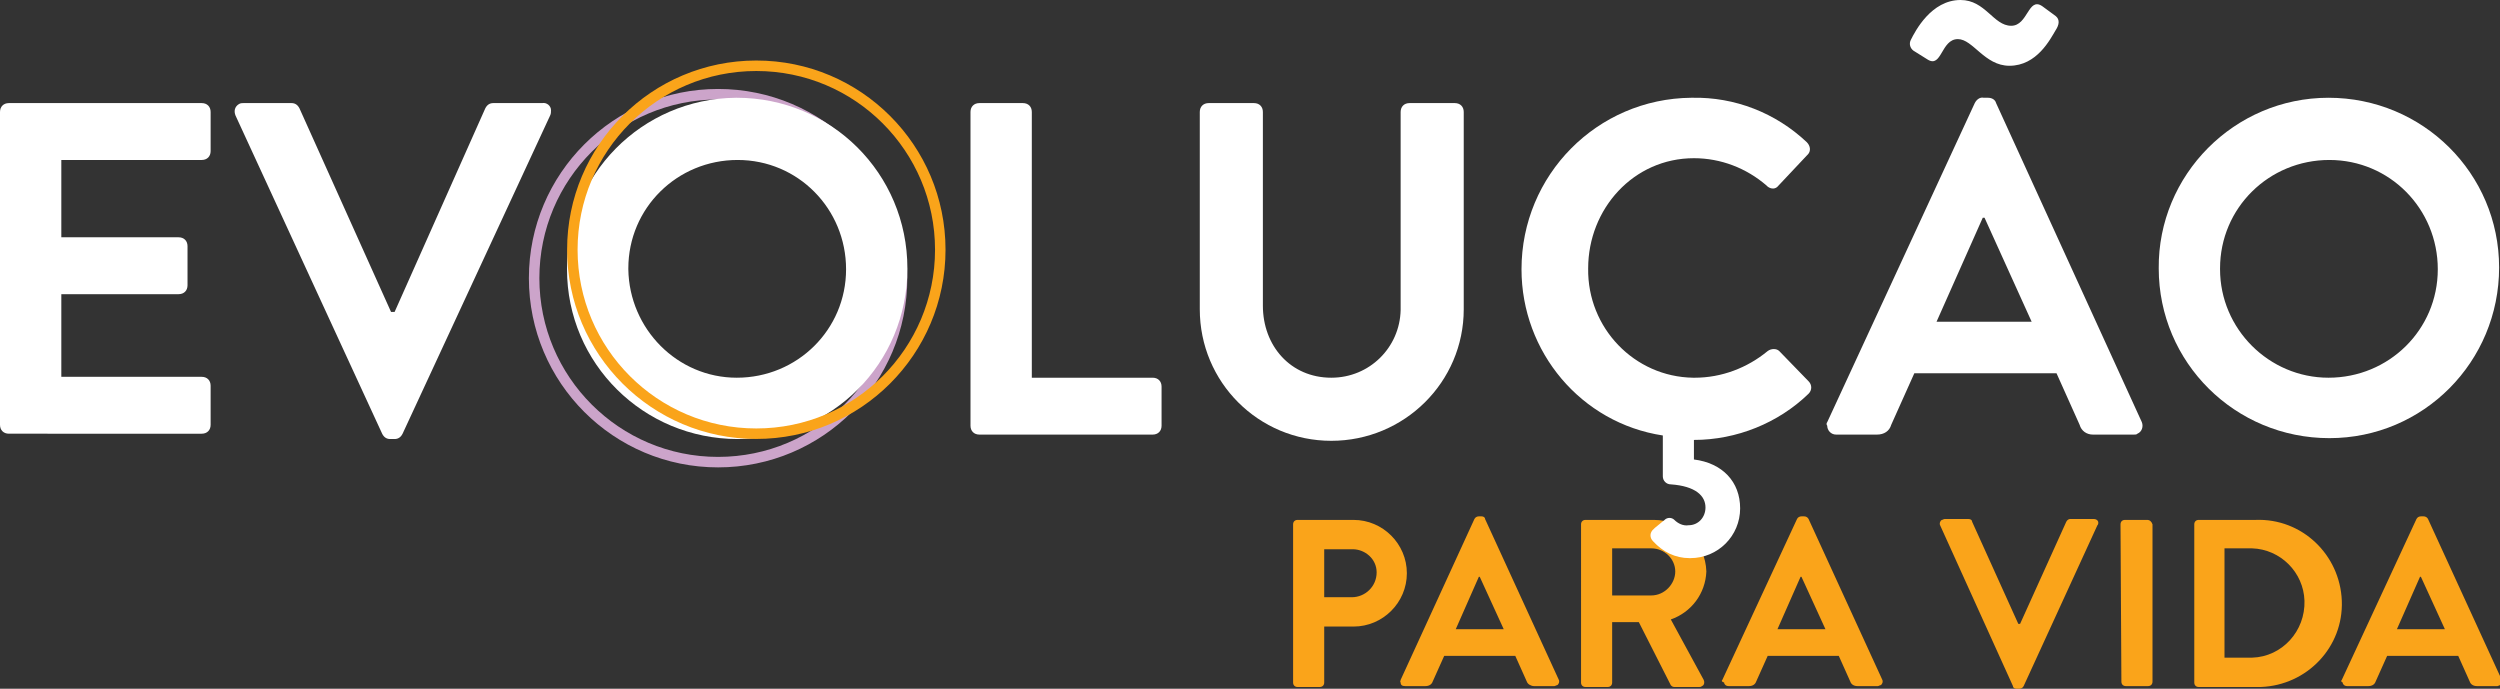
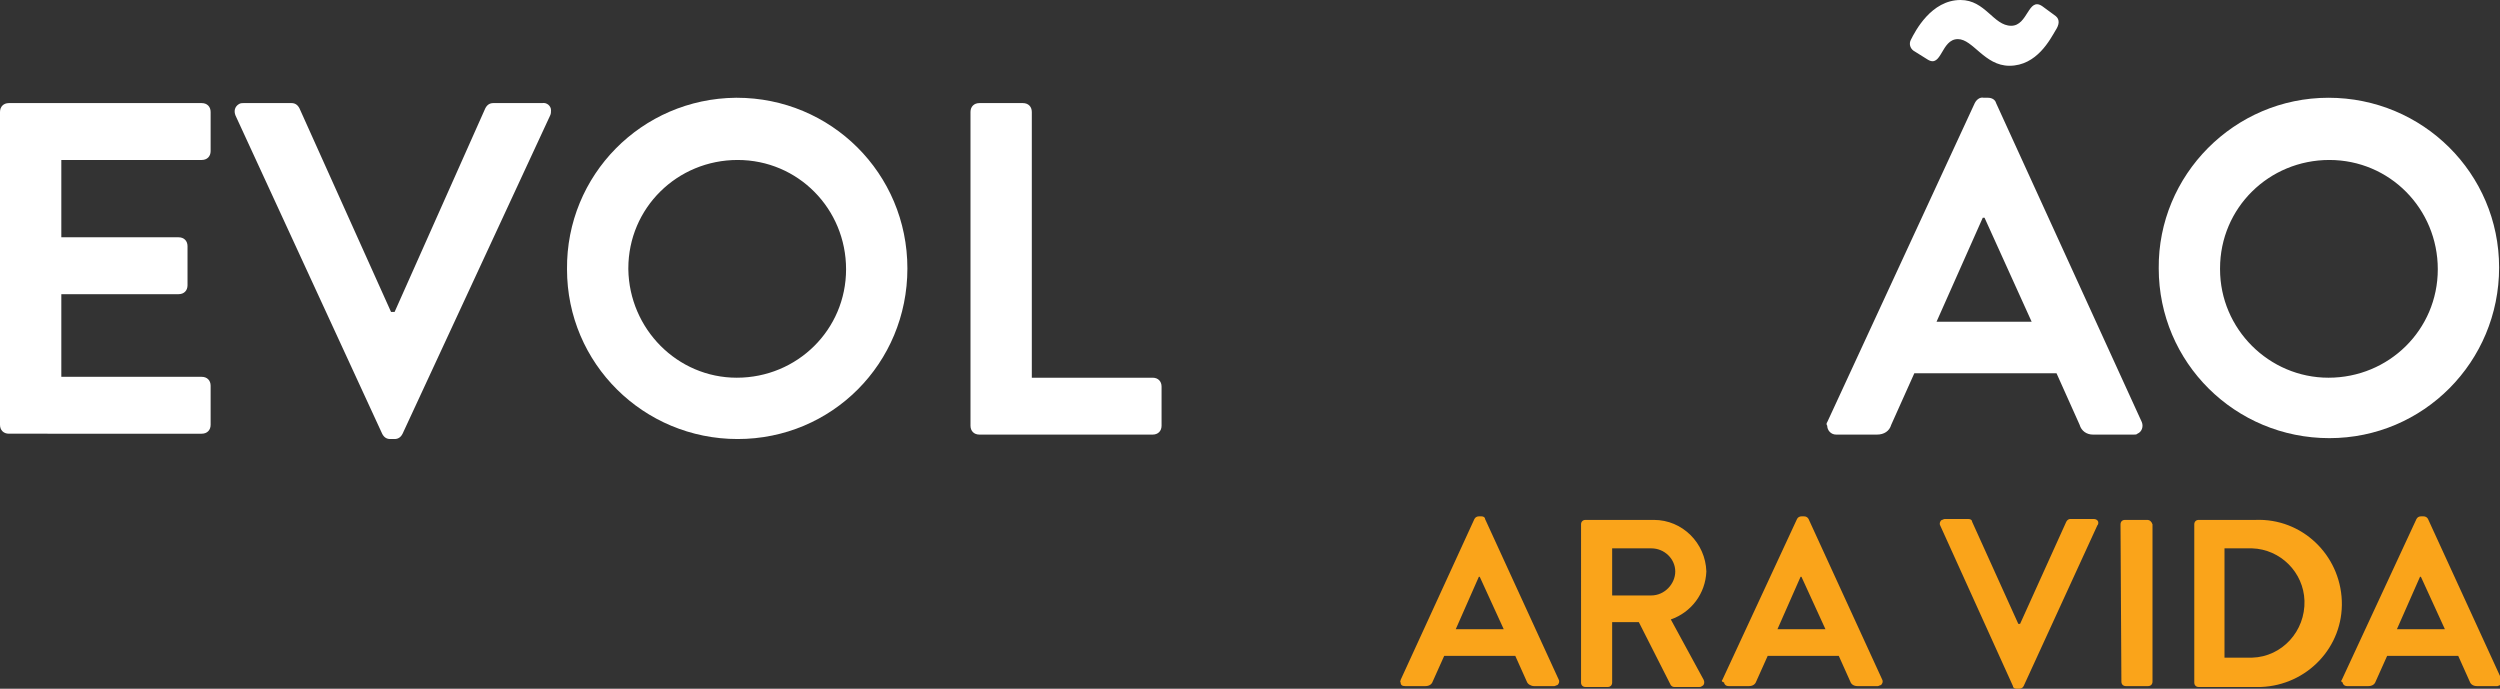
<svg xmlns="http://www.w3.org/2000/svg" version="1.1" id="Layer_1" x="0px" y="0px" viewBox="0 0 281.3 77.5" style="enable-background:new 0 0 281.3 77.5;" xml:space="preserve">
  <rect x="0" y="0" width="281.3" height="77.5" fill="#333333" stroke="none" />
  <style type="text/css">
	.st0{fill:none;stroke:#CCA4CA;stroke-width:1.18;stroke-miterlimit:10;}
	.st1{fill:#FAA41A;}
	.st2{fill:#FFFFFF;}
	.st3{fill:none;stroke:#FAA41A;stroke-width:1.18;stroke-miterlimit:10;}
</style>
-   <circle class="st0" cx="80.8" cy="31.3" r="20.7" />
-   <path class="st1" d="M145.5,59c0-0.3,0.2-0.5,0.5-0.5h6.3c3.3,0,6,2.7,6,6c0,3.3-2.7,6-6,6H149v6.3c0,0.3-0.2,0.5-0.5,0.5H146  c-0.3,0-0.5-0.2-0.5-0.5c0,0,0,0,0,0L145.5,59z M152.1,67.2c1.5,0,2.8-1.2,2.8-2.8c0,0,0,0,0,0c0-1.5-1.3-2.6-2.7-2.6c0,0,0,0,0,0  H149v5.4H152.1z" />
  <path class="st1" d="M157.6,76.5l8.3-18.1c0.1-0.2,0.3-0.3,0.5-0.3h0.3c0.2,0,0.4,0.1,0.4,0.3l8.3,18.1c0.1,0.2,0,0.5-0.2,0.6  c-0.1,0-0.2,0.1-0.3,0.1h-2.3c-0.3,0-0.7-0.2-0.8-0.5l-1.3-2.9h-8l-1.3,2.9c-0.1,0.3-0.4,0.5-0.8,0.5h-2.3c-0.3,0-0.5-0.1-0.5-0.4  C157.5,76.7,157.6,76.6,157.6,76.5z M169.2,70.8l-2.7-5.9h-0.1l-2.6,5.9L169.2,70.8z" />
  <path class="st1" d="M177.9,59c0-0.3,0.2-0.5,0.5-0.5h7.7c3.2,0,5.8,2.6,5.9,5.8c-0.1,2.5-1.7,4.6-4,5.4l3.7,6.8  c0.1,0.2,0.1,0.6-0.2,0.7c-0.1,0.1-0.2,0.1-0.3,0.1h-2.8c-0.2,0-0.3-0.1-0.4-0.2l-3.6-7.1h-3v6.8c0,0.3-0.2,0.5-0.5,0.5h-2.5  c-0.3,0-0.5-0.2-0.5-0.5L177.9,59z M185.8,67c1.5,0,2.7-1.3,2.7-2.7c0-1.4-1.2-2.6-2.7-2.6h-4.4V67H185.8z" />
  <path class="st1" d="M193.8,76.5l8.4-18.1c0.1-0.2,0.3-0.3,0.5-0.3h0.3c0.2,0,0.4,0.1,0.5,0.3l8.3,18.1c0.1,0.2,0,0.5-0.2,0.6  c-0.1,0-0.2,0.1-0.3,0.1h-2.3c-0.4,0-0.7-0.2-0.8-0.5l-1.3-2.9h-8l-1.3,2.9c-0.1,0.3-0.4,0.5-0.8,0.5h-2.3c-0.3,0-0.5-0.2-0.5-0.4  C193.7,76.7,193.7,76.6,193.8,76.5z M205.4,70.8l-2.7-5.9h-0.1l-2.6,5.9L205.4,70.8z" />
  <path class="st1" d="M218.3,59.1c-0.1-0.2,0-0.5,0.2-0.6c0.1,0,0.2-0.1,0.3-0.1h2.7c0.2,0,0.4,0.1,0.4,0.3l5.2,11.5h0.2l5.2-11.5  c0.1-0.2,0.3-0.3,0.4-0.3h2.7c0.3,0,0.5,0.2,0.5,0.4c0,0.1,0,0.2-0.1,0.3l-8.3,18.1c-0.1,0.2-0.3,0.3-0.5,0.3h-0.3  c-0.2,0-0.4-0.1-0.4-0.3L218.3,59.1z" />
  <path class="st1" d="M238.6,59c0-0.3,0.2-0.5,0.5-0.5h2.5c0.3,0,0.5,0.2,0.6,0.5c0,0,0,0,0,0v17.7c0,0.3-0.2,0.5-0.5,0.5h-2.5  c-0.3,0-0.5-0.2-0.5-0.5L238.6,59z" />
  <path class="st1" d="M246.9,59c0-0.3,0.2-0.5,0.5-0.5h6.4c5.2-0.2,9.5,3.9,9.7,9.1c0.2,5.2-3.9,9.5-9.1,9.7c-0.2,0-0.4,0-0.6,0h-6.4  c-0.3,0-0.5-0.2-0.5-0.5V59z M253.4,74c3.4-0.1,6-3,5.9-6.4c-0.1-3.2-2.7-5.8-5.9-5.9h-3.1V74H253.4z" />
  <path class="st1" d="M263.5,76.5l8.4-18.1c0.1-0.2,0.3-0.3,0.5-0.3h0.3c0.2,0,0.4,0.1,0.5,0.3l8.3,18.1c0.1,0.2,0,0.5-0.2,0.6  c-0.1,0-0.2,0.1-0.3,0.1h-2.3c-0.4,0-0.7-0.2-0.8-0.5l-1.3-2.9h-8l-1.3,2.9c-0.1,0.3-0.4,0.5-0.8,0.5h-2.4c-0.3,0-0.5-0.2-0.5-0.4  C263.4,76.7,263.4,76.6,263.5,76.5z M275.1,70.8l-2.7-5.9h-0.1l-2.6,5.9L275.1,70.8z" />
  <path class="st2" d="M0,12.6c0-0.6,0.4-1,1-1h21.7c0.6,0,1,0.4,1,1V17c0,0.6-0.4,1-1,1H6.9v8.7h13.2c0.6,0,1,0.4,1,1v4.4  c0,0.6-0.4,1-1,1H6.9v9.3h15.8c0.6,0,1,0.4,1,1v4.4c0,0.6-0.4,1-1,1H1c-0.6,0-1-0.4-1-1L0,12.6z" />
  <path class="st2" d="M26.5,13c-0.2-0.5-0.1-1,0.4-1.3c0.2-0.1,0.3-0.1,0.5-0.1h5.4c0.4,0,0.7,0.2,0.9,0.6L44,35.1h0.4l10.2-22.9  c0.2-0.4,0.5-0.6,0.9-0.6H61c0.5-0.1,1,0.3,1,0.8c0,0.2,0,0.4-0.1,0.6L45.3,48.8c-0.2,0.4-0.5,0.6-0.9,0.6h-0.5  c-0.4,0-0.7-0.2-0.9-0.6L26.5,13z" />
  <path class="st2" d="M82.9,11c10.6,0,19.2,8.5,19.2,19.2S93.6,49.4,83,49.4c-10.6,0-19.2-8.5-19.2-19.1c-0.1-10.6,8.4-19.2,19-19.3  C82.9,11,82.9,11,82.9,11z M82.9,42.5c6.8,0,12.3-5.4,12.3-12.2c0-6.8-5.4-12.3-12.2-12.3c-6.8,0-12.3,5.4-12.3,12.2  c0,0,0,0.1,0,0.1C70.8,37,76.2,42.5,82.9,42.5L82.9,42.5z" />
  <path class="st2" d="M109.2,12.6c0-0.6,0.4-1,1-1h4.9c0.6,0,1,0.4,1,1v29.9h13.6c0.6,0,1,0.4,1,1v4.4c0,0.6-0.4,1-1,1h-19.5  c-0.6,0-1-0.4-1-1V12.6z" />
-   <path class="st2" d="M135,12.6c0-0.6,0.4-1,1-1h5.1c0.6,0,1,0.4,1,1v21.8c0,4.5,3.1,8.1,7.7,8.1c4.3,0,7.7-3.4,7.8-7.6  c0-0.1,0-0.3,0-0.4V12.6c0-0.6,0.4-1,1-1h5.1c0.6,0,1,0.4,1,1v22.2c0,8.2-6.7,14.8-14.9,14.8c-8.2,0-14.8-6.6-14.8-14.8L135,12.6z" />
-   <path class="st2" d="M171.2,30.3c0-10.6,8.5-19.2,19.1-19.3c0,0,0.1,0,0.1,0c4.8-0.1,9.4,1.7,12.9,5c0.4,0.4,0.5,1,0.1,1.4  c0,0-0.1,0.1-0.1,0.1l-3.2,3.4c-0.3,0.4-0.8,0.4-1.2,0.1c0,0-0.1-0.1-0.1-0.1c-2.3-2-5.2-3.1-8.2-3.1c-6.8,0-11.9,5.7-11.9,12.4  c-0.1,6.7,5.2,12.2,11.8,12.3c0.1,0,0.1,0,0.2,0c3,0,5.9-1.1,8.2-3c0.4-0.3,1-0.3,1.3,0l3.3,3.4c0.4,0.4,0.4,1,0,1.4c0,0,0,0,0,0  c-3.4,3.3-8.1,5.2-12.9,5.2v2.2c3.2,0.4,5.2,2.5,5.2,5.5c0,3.1-2.5,5.6-5.6,5.6c0,0,0,0-0.1,0c-1.6,0-3-0.7-4.1-1.9  c-0.4-0.4-0.4-1,0.1-1.4c0,0,0.1-0.1,0.1-0.1l1.1-0.9c0.3-0.3,0.8-0.3,1.1,0c0,0,0,0,0,0c0.4,0.4,1,0.7,1.6,0.6c1.1,0,1.9-0.9,1.9-2  c0,0,0,0,0,0c0-1.3-1.1-2.4-3.9-2.6c-0.5,0-0.9-0.4-0.9-0.9c0,0,0,0,0-0.1v-4.5C177.9,47.6,171.2,39.6,171.2,30.3z" />
  <path class="st2" d="M205.6,47.5l16.6-35.9c0.2-0.4,0.6-0.7,1-0.6h0.5c0.4,0,0.8,0.2,0.9,0.6L241,47.5c0.2,0.5,0,1.1-0.5,1.3  c-0.1,0.1-0.2,0.1-0.4,0.1h-4.6c-0.7,0-1.3-0.4-1.5-1.1l-2.6-5.8h-16l-2.6,5.8c-0.2,0.7-0.8,1.1-1.6,1.1h-4.6c-0.6,0-1-0.5-1-1  C205.5,47.8,205.5,47.6,205.6,47.5z M215.3,5.7c-0.4-0.3-0.5-0.8-0.3-1.2c0.5-1,2.3-4.5,5.6-4.5c2.8,0,3.7,2.9,5.7,2.9  c1.9,0,1.9-3.3,3.5-2.2l1.5,1.1c0.5,0.4,0.4,1,0,1.6c-0.6,1-2.1,4-5.2,4c-2.8,0-4.1-3-5.8-3c-1.9,0-1.8,3.3-3.4,2.3L215.3,5.7z   M228.6,36.2l-5.3-11.7h-0.2l-5.2,11.7H228.6z" />
  <path class="st2" d="M262,11c10.6,0,19.2,8.5,19.2,19.1s-8.5,19.2-19.1,19.2c-10.6,0-19.2-8.5-19.2-19.1C242.8,19.7,251.4,11,262,11  C262,11,262,11,262,11z M262,42.5c6.8,0,12.3-5.4,12.3-12.2s-5.4-12.3-12.2-12.3s-12.3,5.4-12.3,12.2c0,0,0,0.1,0,0.1  C249.8,37,255.3,42.5,262,42.5L262,42.5z" />
-   <circle class="st3" cx="85.1" cy="28.1" r="20.7" />
</svg>